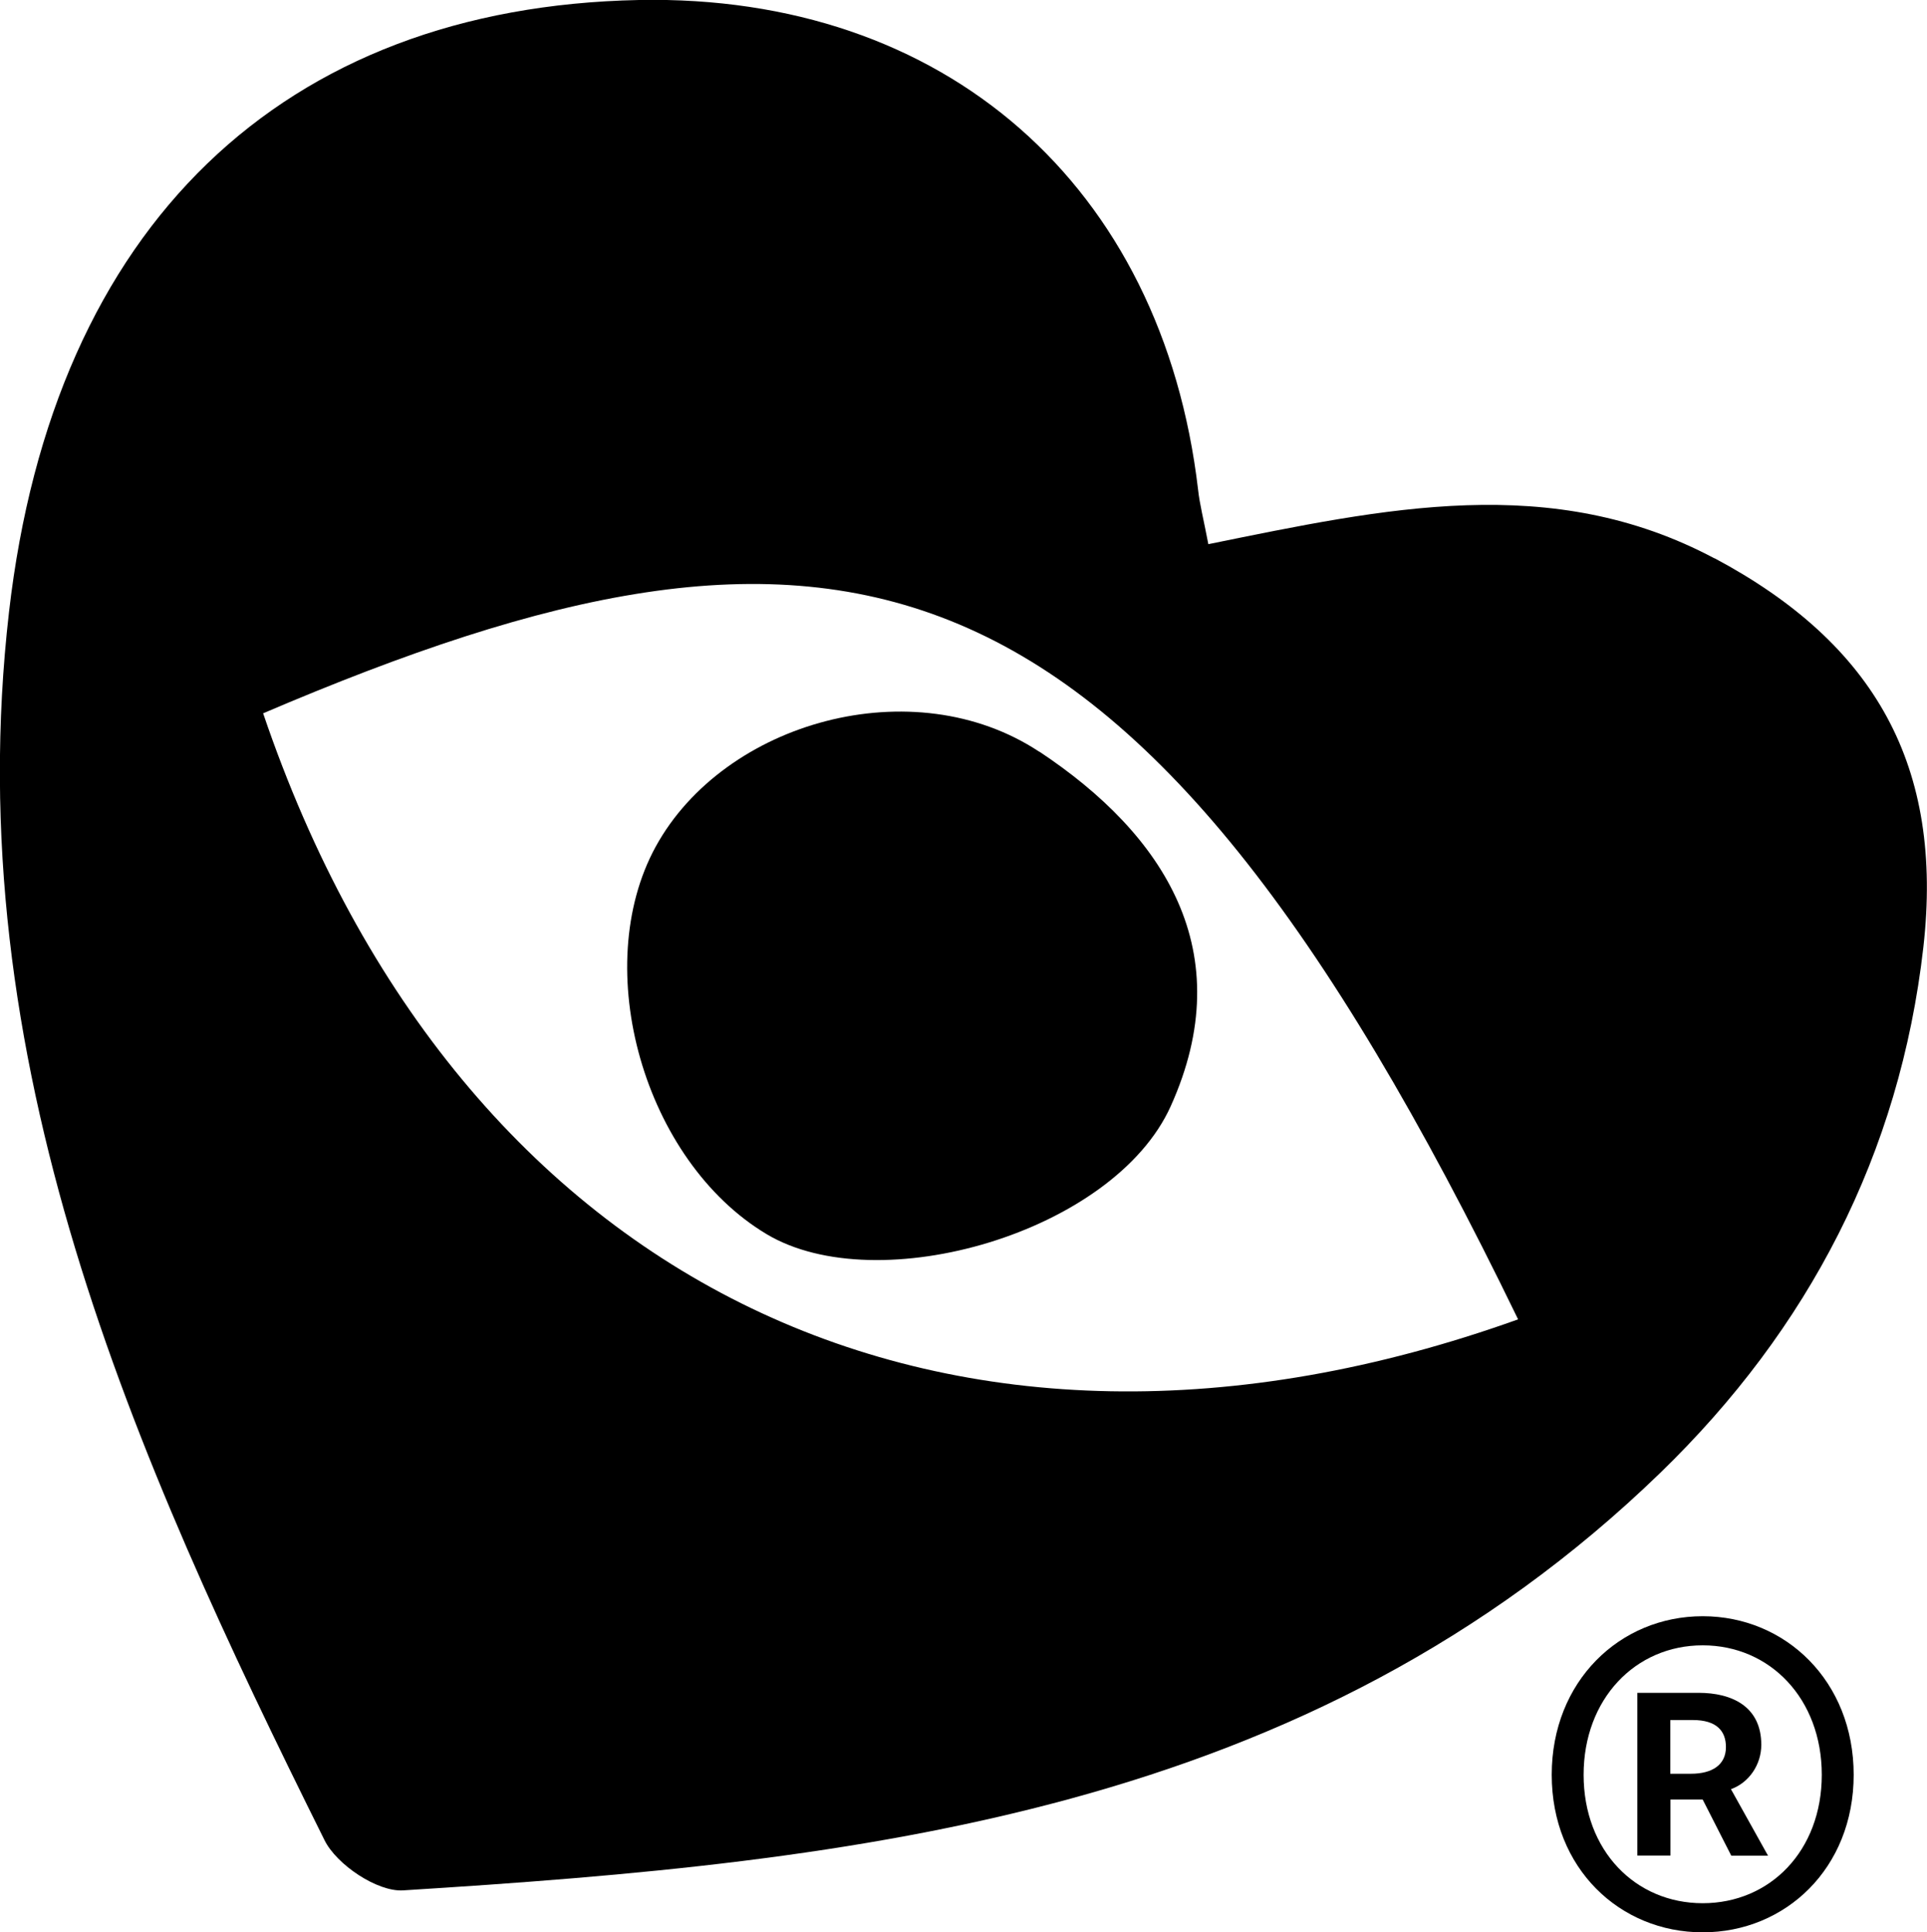
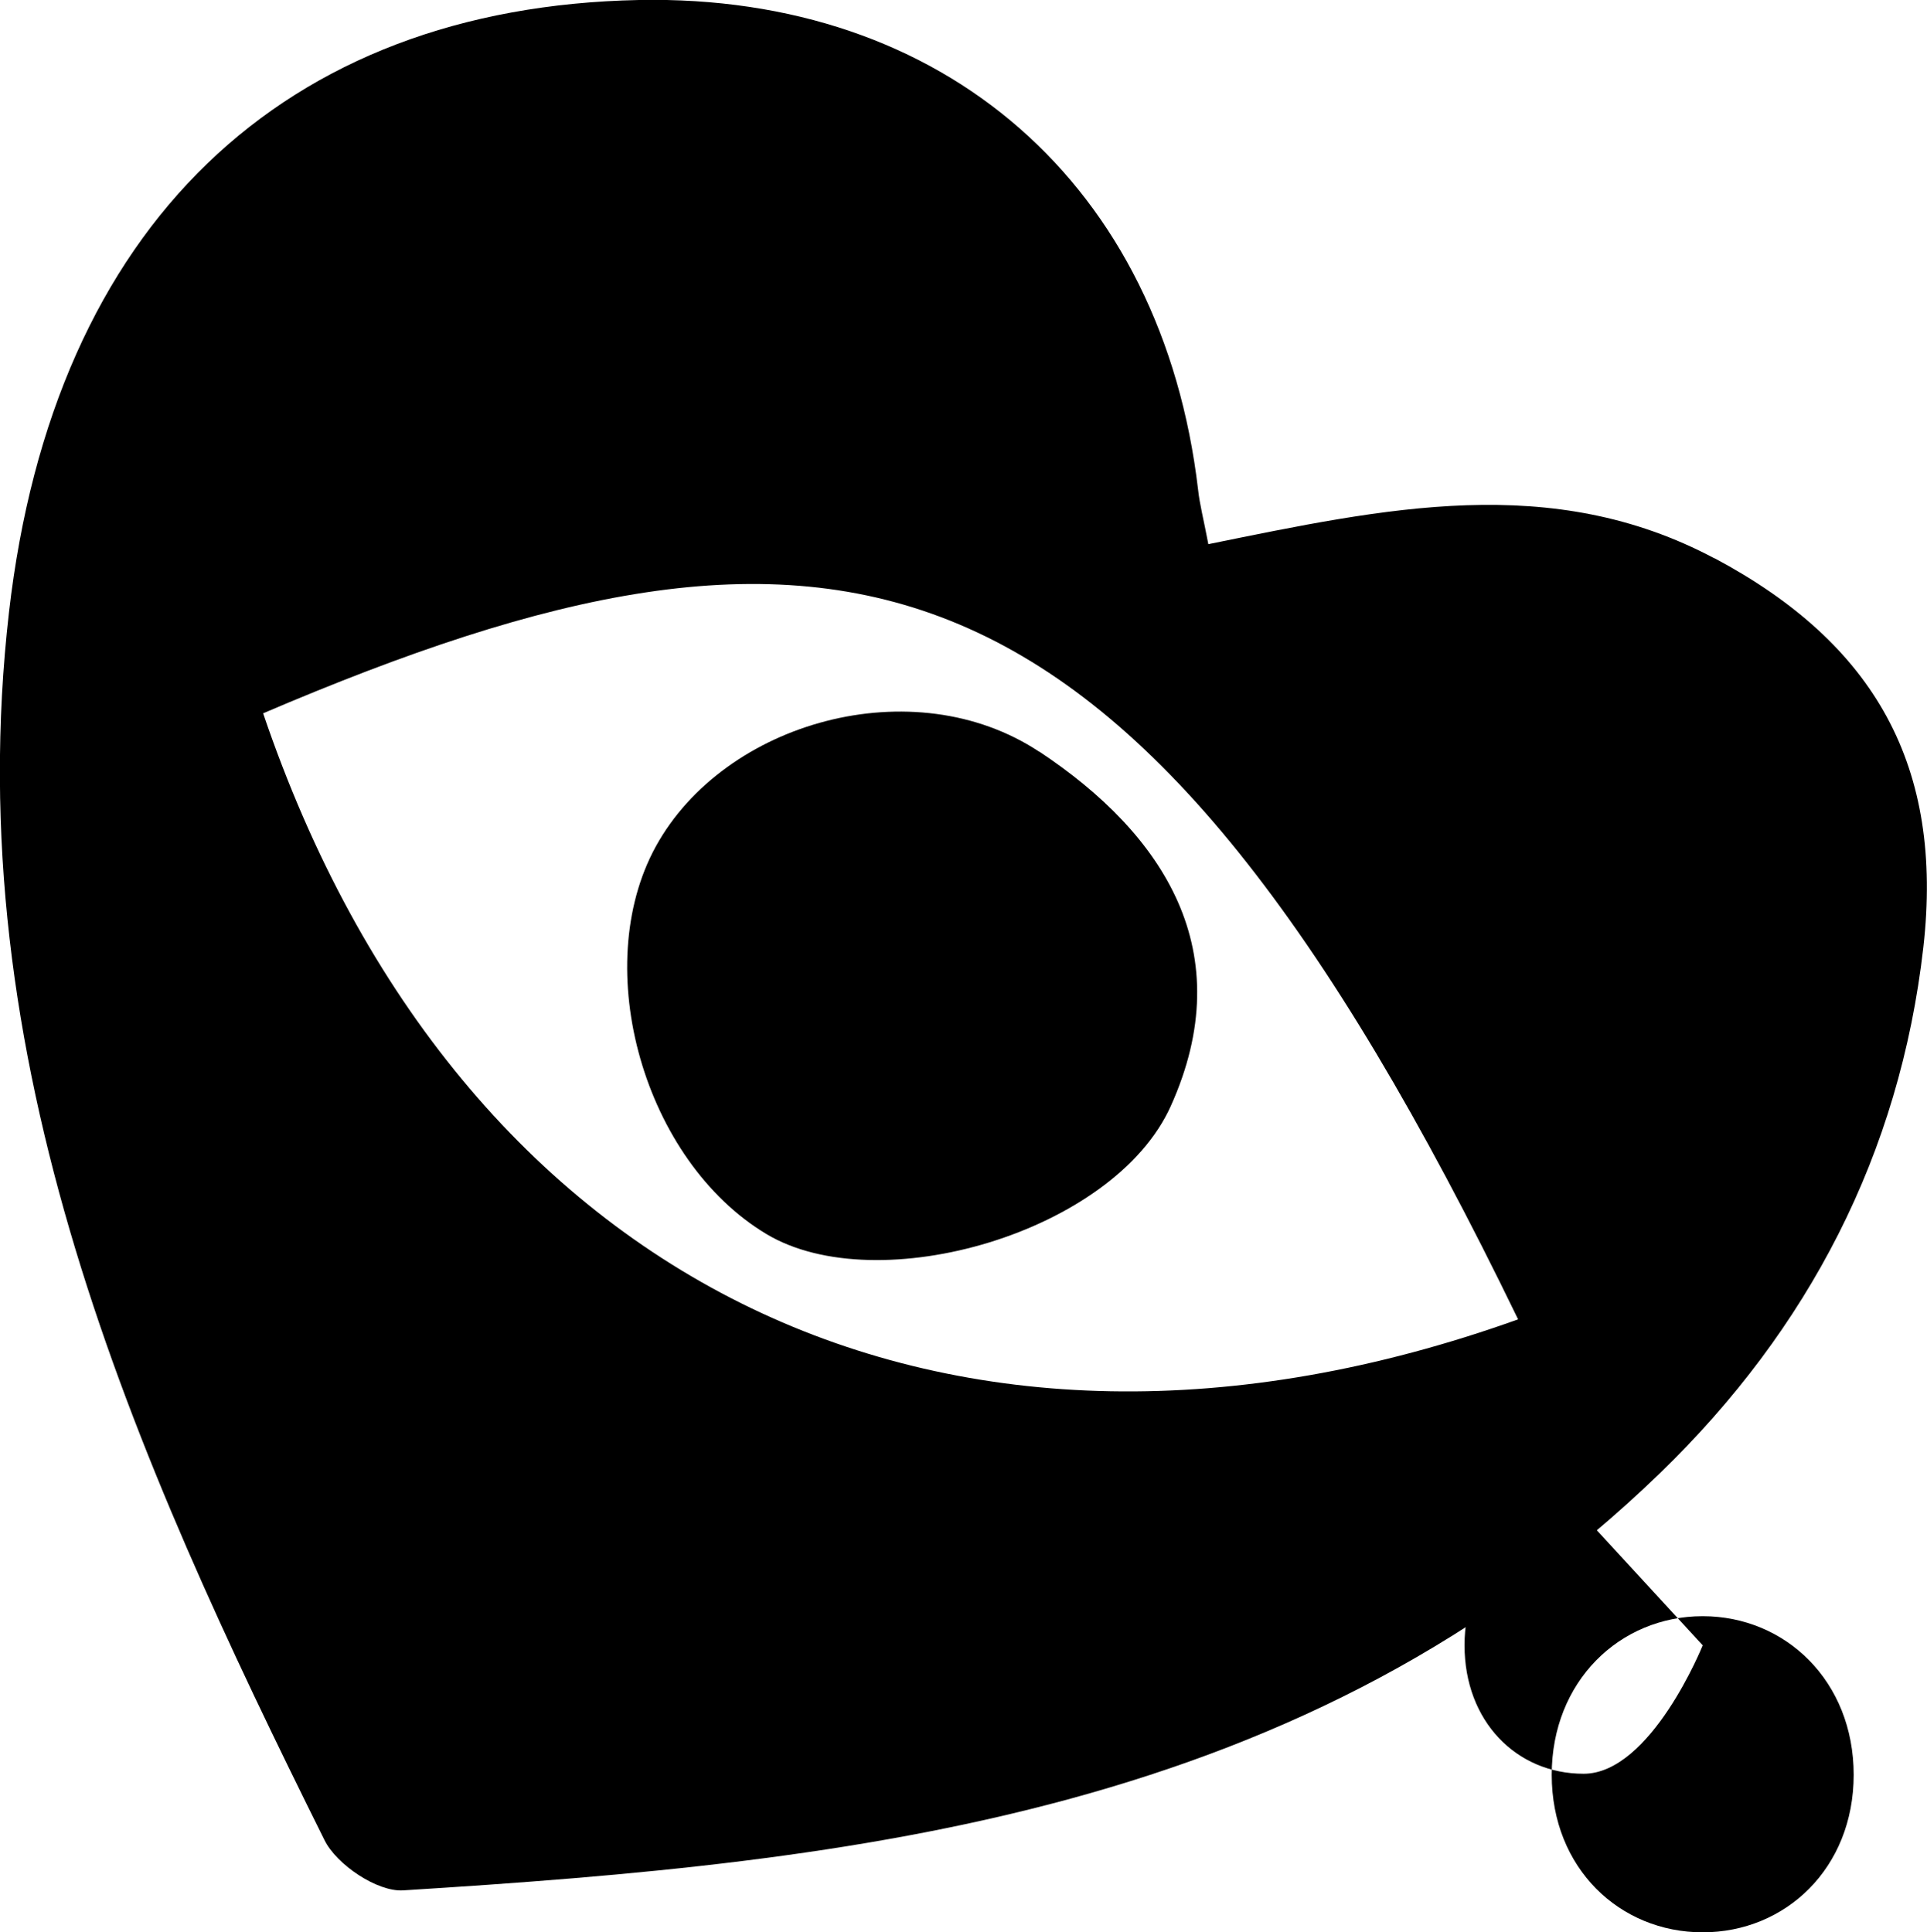
<svg xmlns="http://www.w3.org/2000/svg" viewBox="0 0 111.17 111.5" data-name="Layer 2" id="Layer_2">
  <g data-name="Layer 1" id="Layer_1-2">
    <g>
      <g>
        <path d="M98.91,32.22c-9.41-5.01-19.01-2.89-29.2-.82-.28-1.47-.5-2.3-.59-3.13C67.06,10.68,54.49-.34,36.86,0,16.35.41,3.09,12.98.52,35.31c-2.97,25.85,7.11,48.56,18.2,70.87.7,1.42,3.05,2.99,4.53,2.9,26.28-1.64,52.27-4.45,72.54-24.1,8.54-8.28,13.81-18.38,15.17-30.32,1.18-10.42-2.76-17.5-12.05-22.45ZM15.18,41.16c32.95-14.08,50.02-11.25,72.4,34.97-32.69,11.72-61.13-1.77-72.4-34.97Z" />
        <path d="M59.96,43.38c-7.25-4.8-18.17-1.75-22.13,5.47-3.84,7.02-.67,18.13,6.39,22.36,6.41,3.84,20.03-.08,23.32-7.38,4.01-8.9-.36-15.67-7.58-20.46Z" />
      </g>
      <g>
-         <path d="M98.23,111.5c4.77,0,8.71-3.69,8.71-9.09s-3.93-9.15-8.71-9.15-8.71,3.75-8.71,9.15,3.93,9.09,8.71,9.09ZM98.23,94.94c3.89,0,6.87,3.09,6.87,7.47s-2.98,7.41-6.87,7.41-6.87-3.04-6.87-7.41,2.98-7.47,6.87-7.47Z" />
-         <path d="M96.36,103.84h1.87l1.65,3.24h2.12l-2.14-3.84c1.05-.38,1.75-1.42,1.75-2.56,0-2.21-1.69-3-3.62-3h-3.53v9.39h1.91v-3.24ZM96.36,99.25h1.3c1.38,0,1.91.64,1.91,1.56,0,1.02-.78,1.54-2.02,1.54h-1.19v-3.1Z" />
+         <path d="M98.23,111.5c4.77,0,8.71-3.69,8.71-9.09s-3.93-9.15-8.71-9.15-8.71,3.75-8.71,9.15,3.93,9.09,8.71,9.09ZM98.23,94.94s-2.98,7.41-6.87,7.41-6.87-3.04-6.87-7.41,2.98-7.47,6.87-7.47Z" />
      </g>
    </g>
  </g>
</svg>